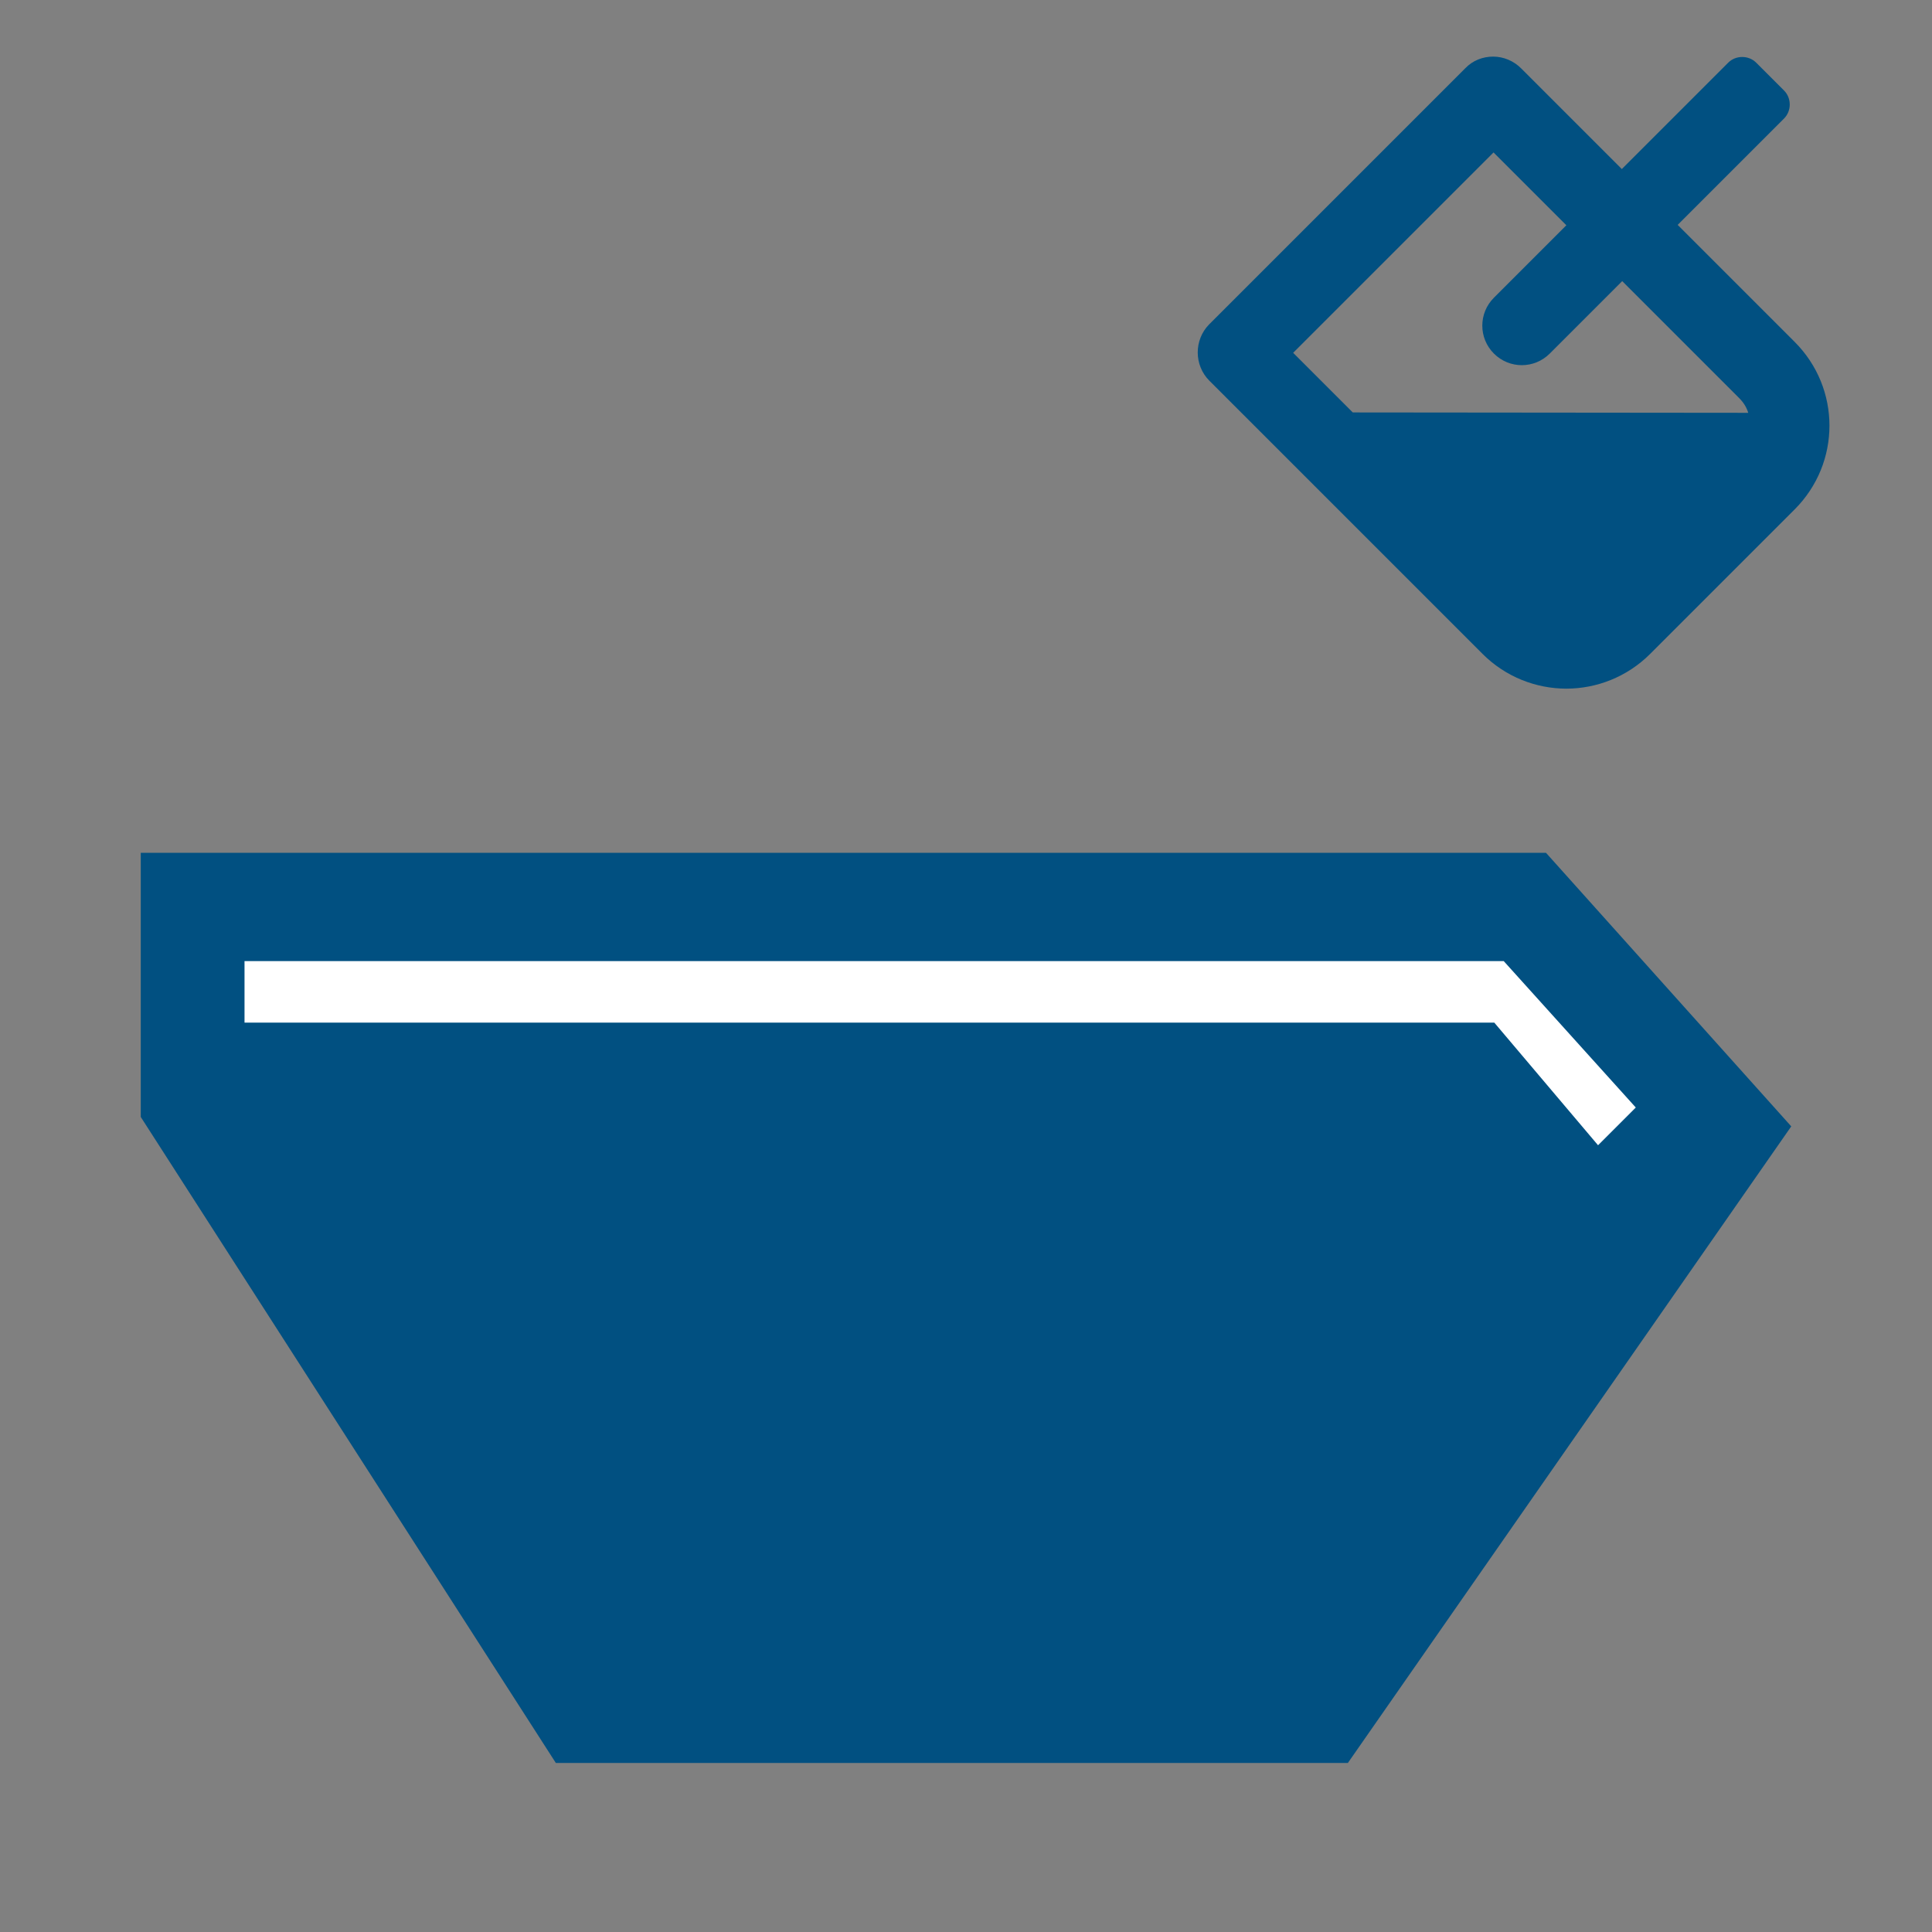
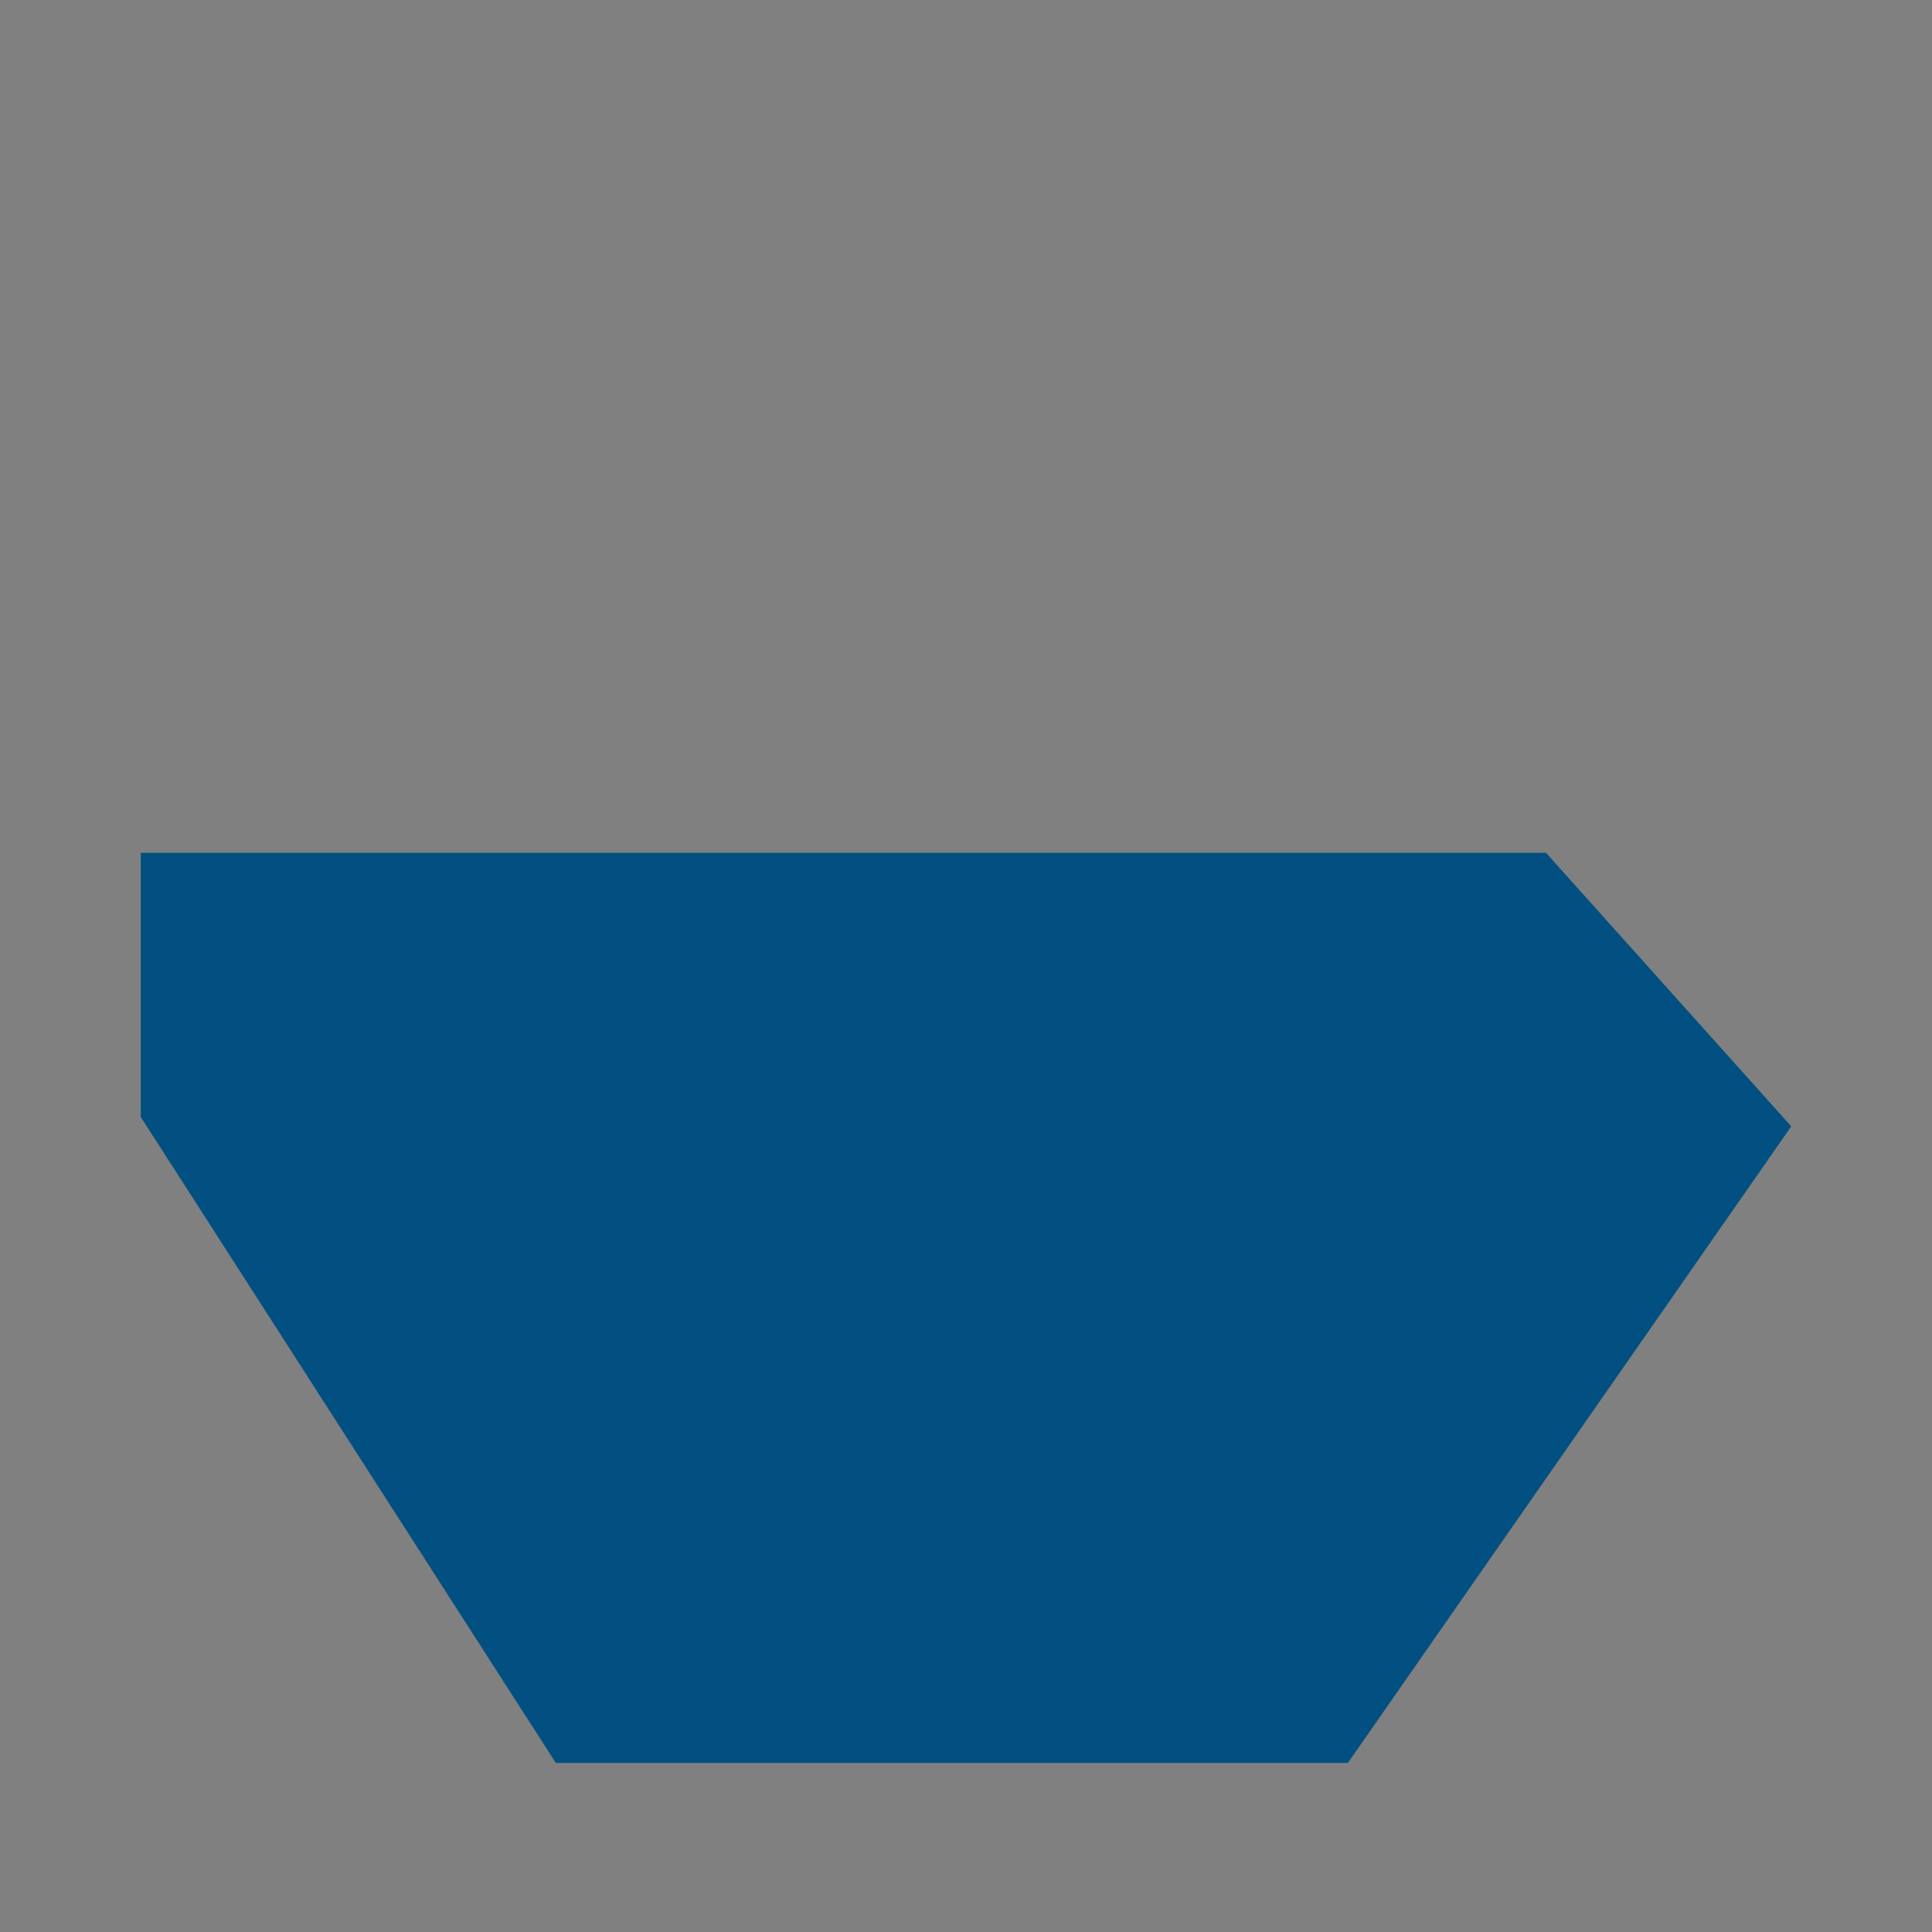
<svg xmlns="http://www.w3.org/2000/svg" aria-hidden="true" focusable="false" data-prefix="fas" data-icon="exclamation-circle" class="svg-inline--fa fa-exclamation-circle fa-w-16" role="img" viewBox="0 0 512 512">
  <rect x="0" y="0" width="512" height="512" fill="#808080" stroke="none" />
  <style type="text/css">
	.st0{fill:#015081;}
	.st1{fill:#FFFFFF;}
</style>
  <g>
    <polyline class="st0" points="147.3,467.2 357.2,467.2 474.7,298.5 409.7,226 37.3,226 37.3,296  " />
-     <polyline class="st1" points="64.8,254.7 398.5,254.7 433.5,293.5 423.5,303.5 396,271 64.8,271  " />
  </g>
-   <path class="st0" d="M320.5,100.9l72.4,72.4c6.1,6.1,14.2,9.2,22.2,9.2c8,0,16.1-3.1,22.2-9.2l38.3-38.3c12.3-12.3,12.3-32.1,0-44.4  l-31-31l28.2-28.2c2-2,2-5.4,0-7.4l-7.4-7.4c-2-2-5.4-2-7.4,0l-28.2,28.2l-26.7-26.7c-2-2-4.7-3.1-7.4-3.1s-5.4,1-7.4,3.1  l-67.9,67.9C316.4,90.1,316.4,96.8,320.5,100.9z M358.5,109.3l-15.8-15.8l53.1-53.1l19.3,19.3l-19.2,19.2c-4.1,4.1-4.1,10.7,0,14.8  c4.1,4.1,10.7,4.1,14.8,0l19.2-19.2l26.7,26.7l4.3,4.3c1.3,1.3,2,2.6,2.4,3.9L358.5,109.3L358.5,109.3z" />
</svg>